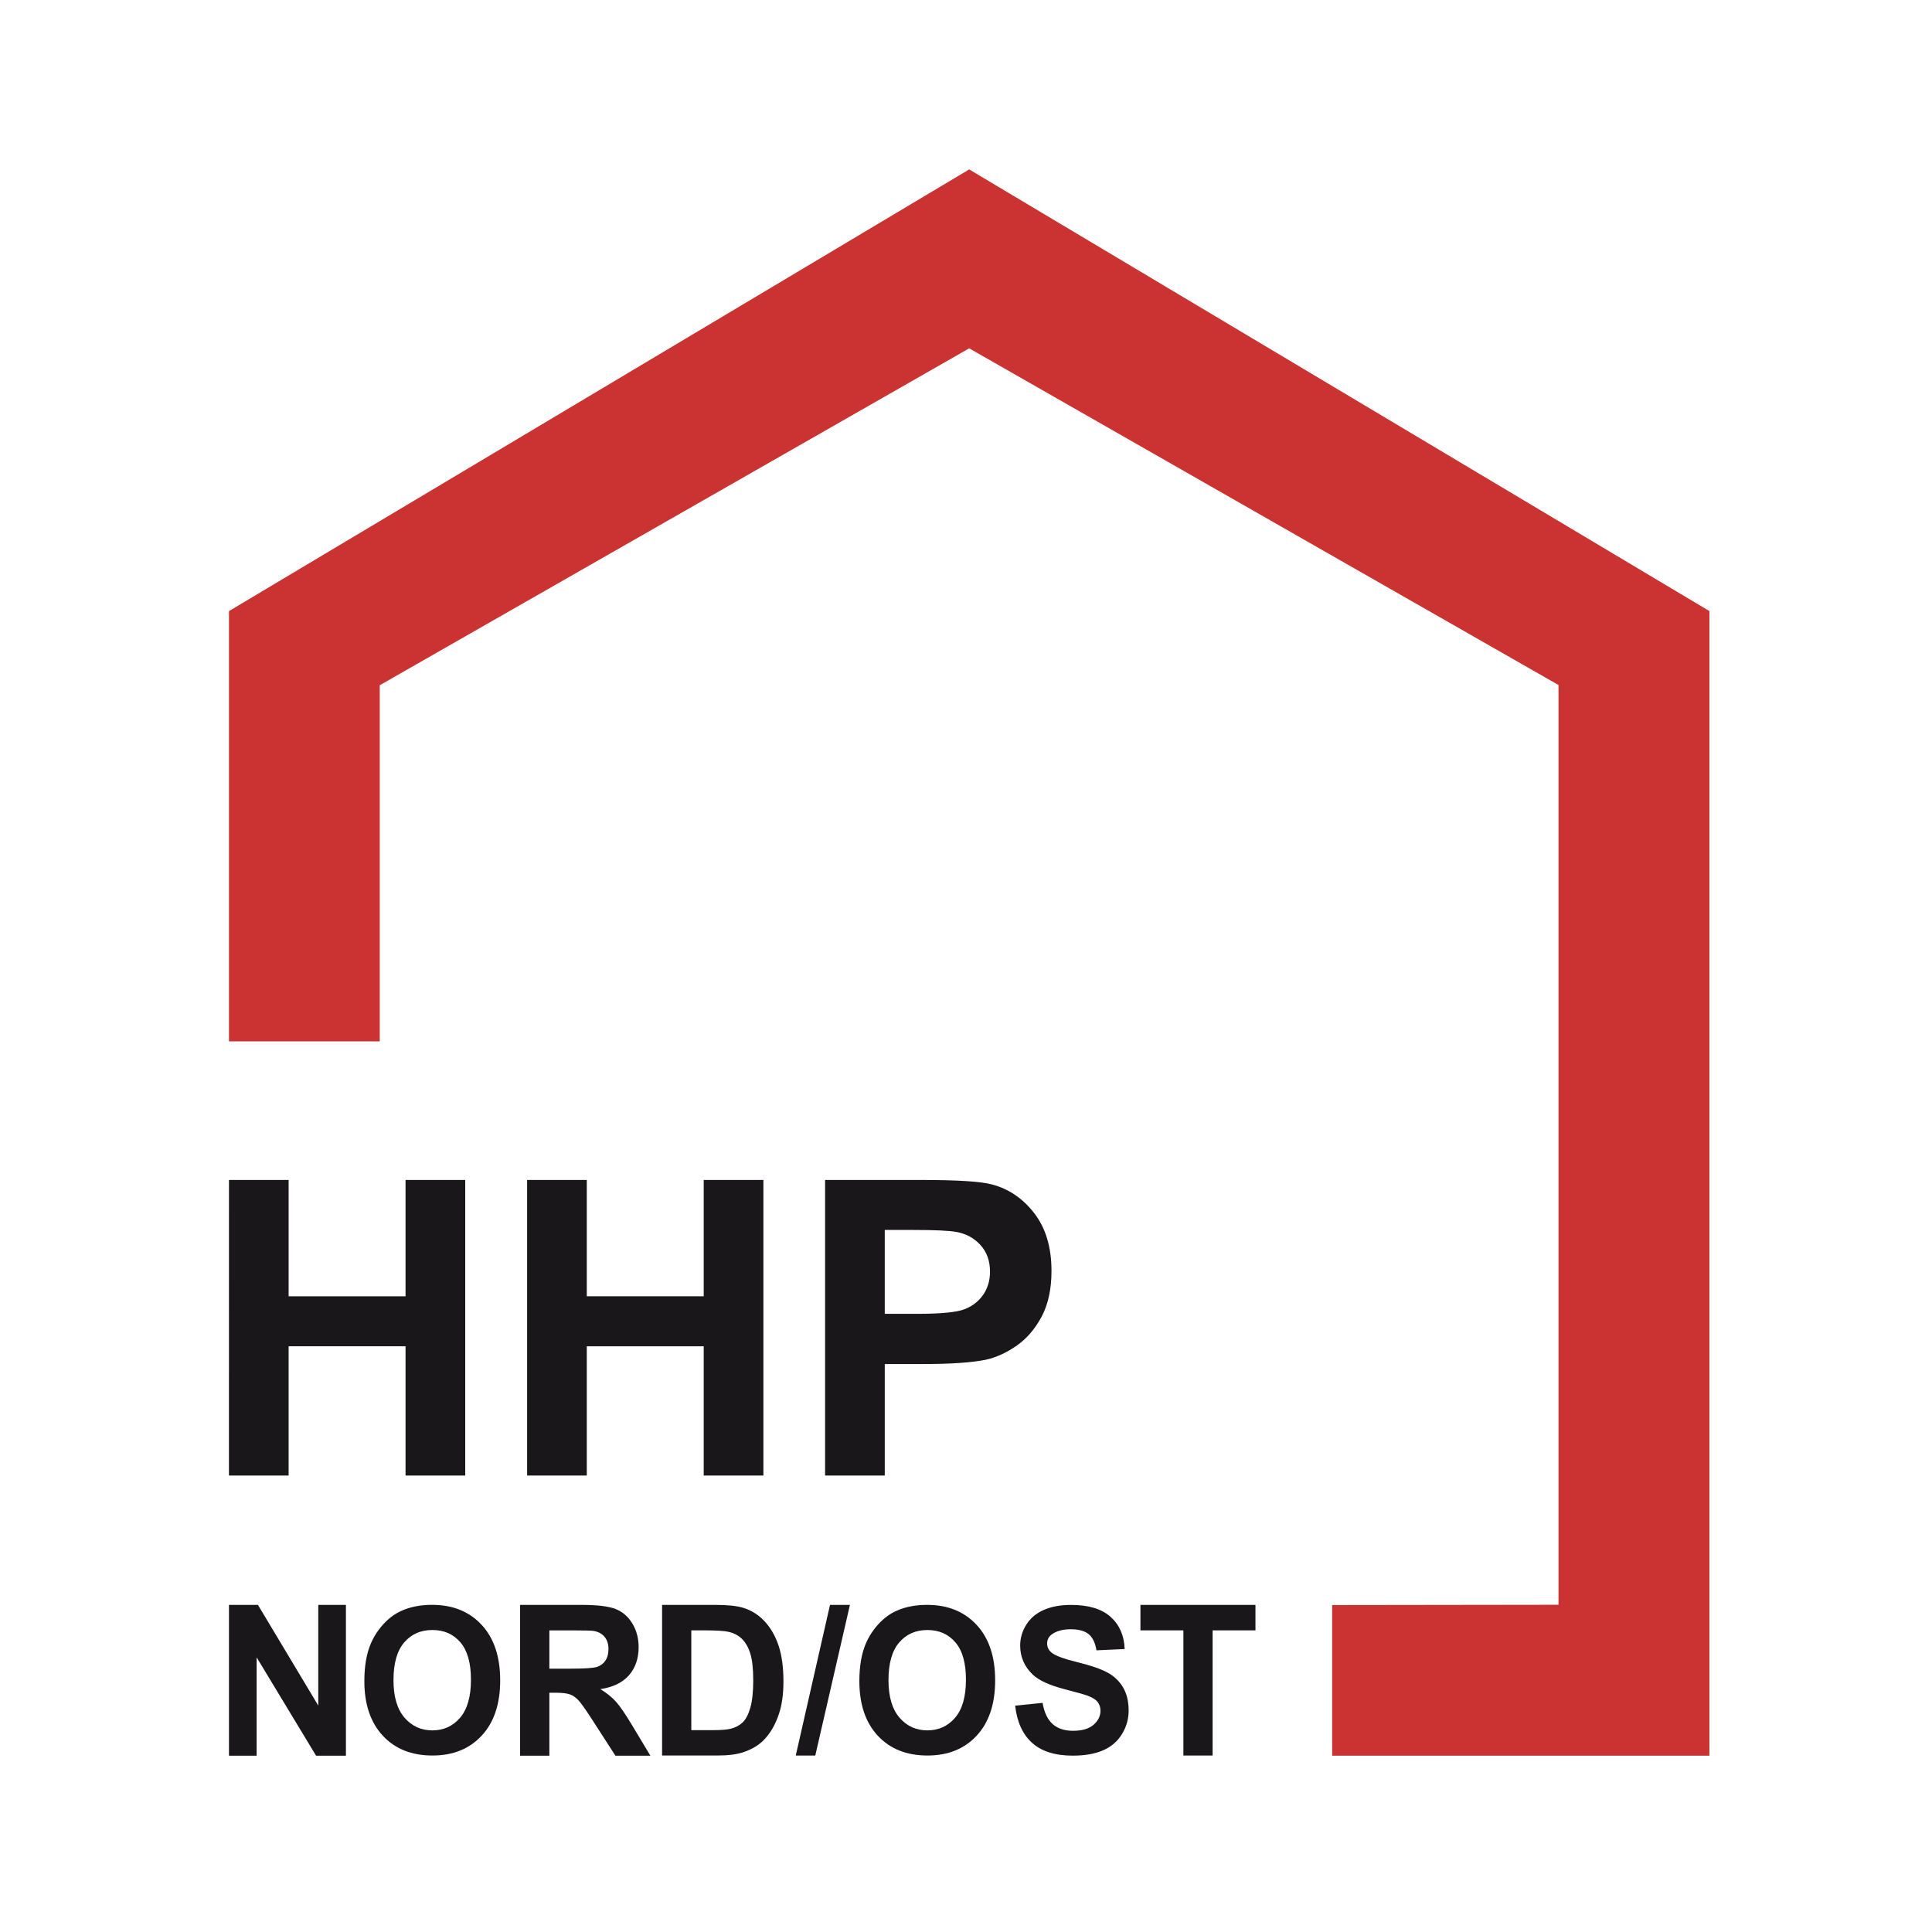
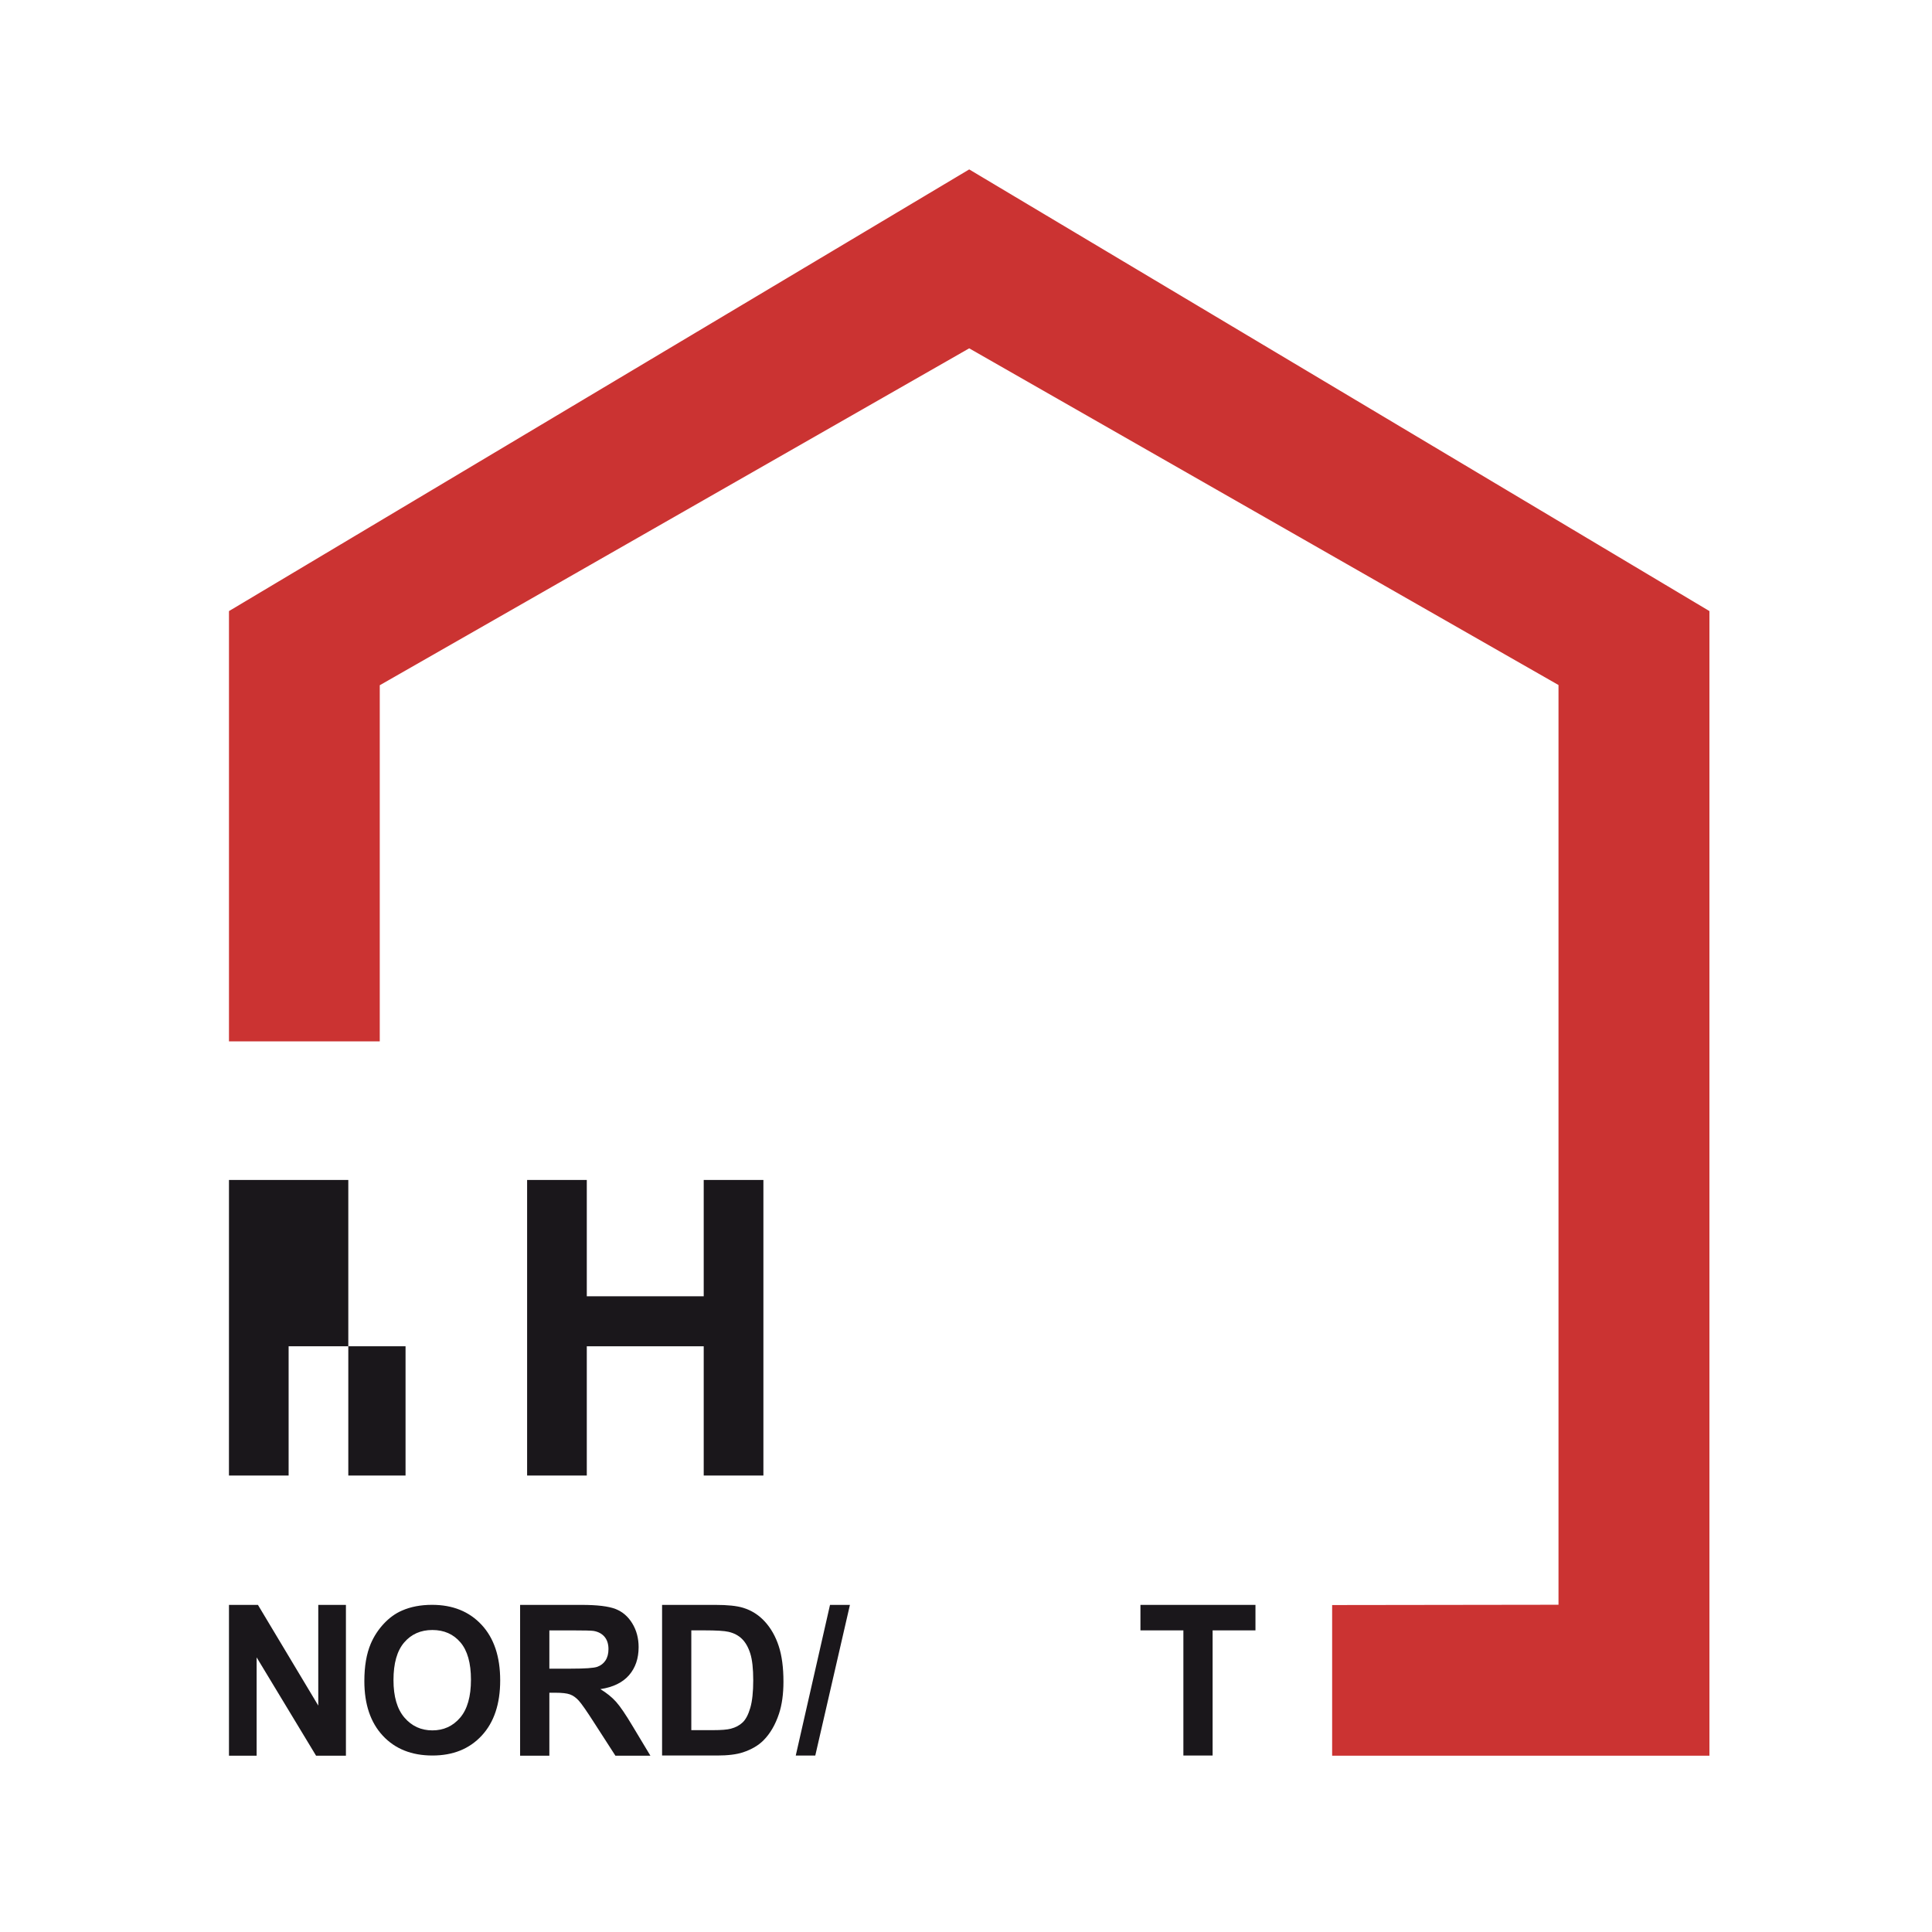
<svg xmlns="http://www.w3.org/2000/svg" version="1.1" id="Ebene_1" x="0px" y="0px" width="358.158px" height="358.158px" viewBox="0 0 358.158 358.158" enable-background="new 0 0 358.158 358.158" xml:space="preserve">
  <rect y="0" fill="#FFFFFF" width="358.158" height="358.158" />
  <g>
    <g>
-       <path fill="#1A171B" d="M42.443,273.536l0.005-54.792h11.058v21.564h21.676v-21.564h11.063v54.792H75.181v-23.959H53.505v23.959    H42.443z" />
+       <path fill="#1A171B" d="M42.443,273.536l0.005-54.792h11.058v21.564v-21.564h11.063v54.792H75.181v-23.959H53.505v23.959    H42.443z" />
      <path fill="#1A171B" d="M97.718,273.536v-54.792h11.063v21.564h21.676v-21.564h11.063v54.792h-11.063v-23.959h-21.676v23.959    H97.718z" />
-       <path fill="#1A171B" d="M152.956,273.536v-54.792h17.752c6.728,0,11.112,0.275,13.156,0.823c3.139,0.822,5.77,2.61,7.885,5.362    c2.118,2.753,3.179,6.312,3.179,10.671c0,3.364-0.609,6.191-1.832,8.484c-1.221,2.292-2.774,4.09-4.653,5.399    c-1.88,1.309-3.793,2.175-5.736,2.599c-2.642,0.522-6.465,0.784-11.474,0.784h-7.213v20.669H152.956z M164.019,228.013v15.547    h6.055c4.36,0,7.275-0.285,8.745-0.859c1.469-0.572,2.62-1.469,3.458-2.691c0.833-1.22,1.252-2.64,1.252-4.261    c0-1.993-0.586-3.636-1.757-4.932c-1.173-1.296-2.655-2.105-4.448-2.432c-1.32-0.248-3.974-0.372-7.961-0.372H164.019z" />
    </g>
    <g>
      <path fill="#1A171B" d="M42.448,325.471v-27.953h5.369l11.185,18.666v-18.666h5.126v27.953h-5.537l-11.017-18.228v18.228H42.448z" />
      <path fill="#1A171B" d="M67.544,311.639c0-2.75,0.396-5.06,1.188-6.925c0.589-1.377,1.395-2.608,2.415-3.704    c1.022-1.091,2.141-1.904,3.356-2.43c1.618-0.715,3.483-1.072,5.596-1.072c3.825,0,6.886,1.234,9.183,3.705    c2.295,2.469,3.444,5.902,3.444,10.3c0,4.361-1.14,7.773-3.419,10.234c-2.278,2.464-5.323,3.694-9.136,3.694    c-3.86,0-6.931-1.224-9.209-3.675C68.684,319.315,67.544,315.941,67.544,311.639z M72.945,311.459c0,3.06,0.679,5.377,2.037,6.956    c1.356,1.577,3.08,2.366,5.171,2.366c2.089,0,3.803-0.783,5.144-2.349c1.339-1.567,2.01-3.914,2.01-7.048    c0-3.095-0.654-5.404-1.958-6.927c-1.304-1.523-3.037-2.285-5.196-2.285c-2.161,0-3.903,0.771-5.225,2.312    C73.605,306.027,72.945,308.35,72.945,311.459z" />
      <path fill="#1A171B" d="M96.418,325.471v-27.953h11.417c2.871,0,4.957,0.252,6.256,0.752c1.303,0.503,2.344,1.396,3.126,2.682    c0.782,1.281,1.172,2.752,1.172,4.401c0,2.099-0.593,3.831-1.777,5.198c-1.186,1.363-2.957,2.228-5.314,2.584    c1.173,0.71,2.141,1.493,2.905,2.345c0.764,0.851,1.792,2.363,3.087,4.537l3.28,5.454h-6.487l-3.921-6.083    c-1.392-2.174-2.346-3.543-2.858-4.108c-0.513-0.566-1.057-0.954-1.632-1.163c-0.574-0.212-1.484-0.314-2.73-0.314h-1.1v11.669    H96.418z M101.842,309.339h4.014c2.602,0,4.227-0.112,4.874-0.343s1.155-0.624,1.521-1.181c0.366-0.559,0.548-1.259,0.548-2.098    c0-0.941-0.241-1.701-0.723-2.278s-1.164-0.945-2.042-1.097c-0.44-0.063-1.759-0.097-3.96-0.097h-4.233V309.339z" />
      <path fill="#1A171B" d="M122.739,297.518h9.904c2.232,0,3.936,0.176,5.107,0.534c1.574,0.479,2.923,1.339,4.046,2.57    s1.978,2.74,2.564,4.525c0.585,1.783,0.877,3.983,0.877,6.6c0,2.3-0.275,4.279-0.823,5.941c-0.672,2.034-1.629,3.679-2.874,4.935    c-0.939,0.95-2.211,1.695-3.808,2.229c-1.197,0.393-2.795,0.59-4.797,0.59h-10.197V297.518z M128.157,302.24v18.498h4.046    c1.514,0,2.606-0.09,3.278-0.267c0.878-0.229,1.608-0.614,2.188-1.164c0.58-0.544,1.051-1.442,1.418-2.692    c0.366-1.252,0.549-2.956,0.549-5.115c0-2.16-0.183-3.815-0.549-4.972c-0.367-1.158-0.878-2.057-1.539-2.706    c-0.659-0.646-1.494-1.085-2.507-1.313c-0.757-0.179-2.24-0.27-4.45-0.27H128.157z" />
      <path fill="#1A171B" d="M147.52,325.442l6.349-27.924h3.692l-6.421,27.924H147.52z" />
-       <path fill="#1A171B" d="M159.31,311.641c0-2.749,0.395-5.059,1.186-6.925c0.59-1.376,1.396-2.608,2.416-3.704    c1.021-1.091,2.14-1.903,3.356-2.429c1.616-0.714,3.481-1.069,5.595-1.069c3.824,0,6.885,1.232,9.178,3.704    c2.298,2.467,3.444,5.899,3.444,10.297c0,4.359-1.137,7.771-3.416,10.233c-2.278,2.465-5.322,3.693-9.135,3.693    c-3.859,0-6.93-1.224-9.208-3.675C160.448,319.317,159.31,315.942,159.31,311.641z M164.709,311.461    c0,3.061,0.679,5.375,2.037,6.954c1.357,1.577,3.081,2.366,5.169,2.366c2.088,0,3.803-0.782,5.144-2.348    c1.339-1.566,2.01-3.912,2.01-7.048c0-3.094-0.652-5.402-1.958-6.925c-1.304-1.522-3.036-2.285-5.196-2.285    c-2.161,0-3.901,0.771-5.223,2.311C165.37,306.029,164.709,308.351,164.709,311.461z" />
-       <path fill="#1A171B" d="M188.192,316.197l5.083-0.515c0.305,1.781,0.928,3.087,1.86,3.922c0.938,0.835,2.2,1.254,3.786,1.254    c1.685,0,2.953-0.371,3.805-1.114c0.854-0.746,1.282-1.612,1.282-2.606c0-0.638-0.18-1.184-0.538-1.631    c-0.36-0.448-0.984-0.839-1.884-1.169c-0.609-0.22-2.005-0.612-4.183-1.178c-2.798-0.727-4.765-1.615-5.896-2.671    c-1.588-1.486-2.384-3.296-2.384-5.435c0-1.372,0.375-2.659,1.123-3.854c0.747-1.198,1.824-2.111,3.23-2.738    c1.404-0.624,3.104-0.938,5.093-0.938c3.248,0,5.692,0.745,7.334,2.229c1.643,1.485,2.502,3.47,2.586,5.948l-5.224,0.24    c-0.227-1.388-0.705-2.387-1.438-2.992c-0.737-0.608-1.842-0.913-3.311-0.913c-1.517,0-2.708,0.326-3.566,0.976    c-0.552,0.419-0.832,0.978-0.832,1.678c0,0.637,0.259,1.184,0.778,1.637c0.659,0.58,2.262,1.182,4.803,1.805    c2.54,0.626,4.421,1.274,5.638,1.943c1.219,0.669,2.175,1.583,2.86,2.745c0.689,1.161,1.033,2.594,1.033,4.3    c0,1.547-0.409,2.996-1.236,4.347c-0.823,1.349-1.987,2.354-3.495,3.01c-1.505,0.656-3.383,0.986-5.631,0.986    c-3.271,0-5.784-0.79-7.537-2.368C189.578,321.517,188.533,319.218,188.192,316.197z" />
      <path fill="#1A171B" d="M219.378,325.442v-23.2h-7.961v-4.724h21.323v4.724h-7.944v23.2H219.378z" />
    </g>
    <polygon fill="#CB3332" points="70.401,193.05 42.448,193.05 42.448,113.284 179.672,31.406 316.897,113.284 316.897,325.471    246.955,325.471 246.955,297.547 288.919,297.491 288.919,126.992 179.672,64.574 70.401,127.03  " />
  </g>
</svg>